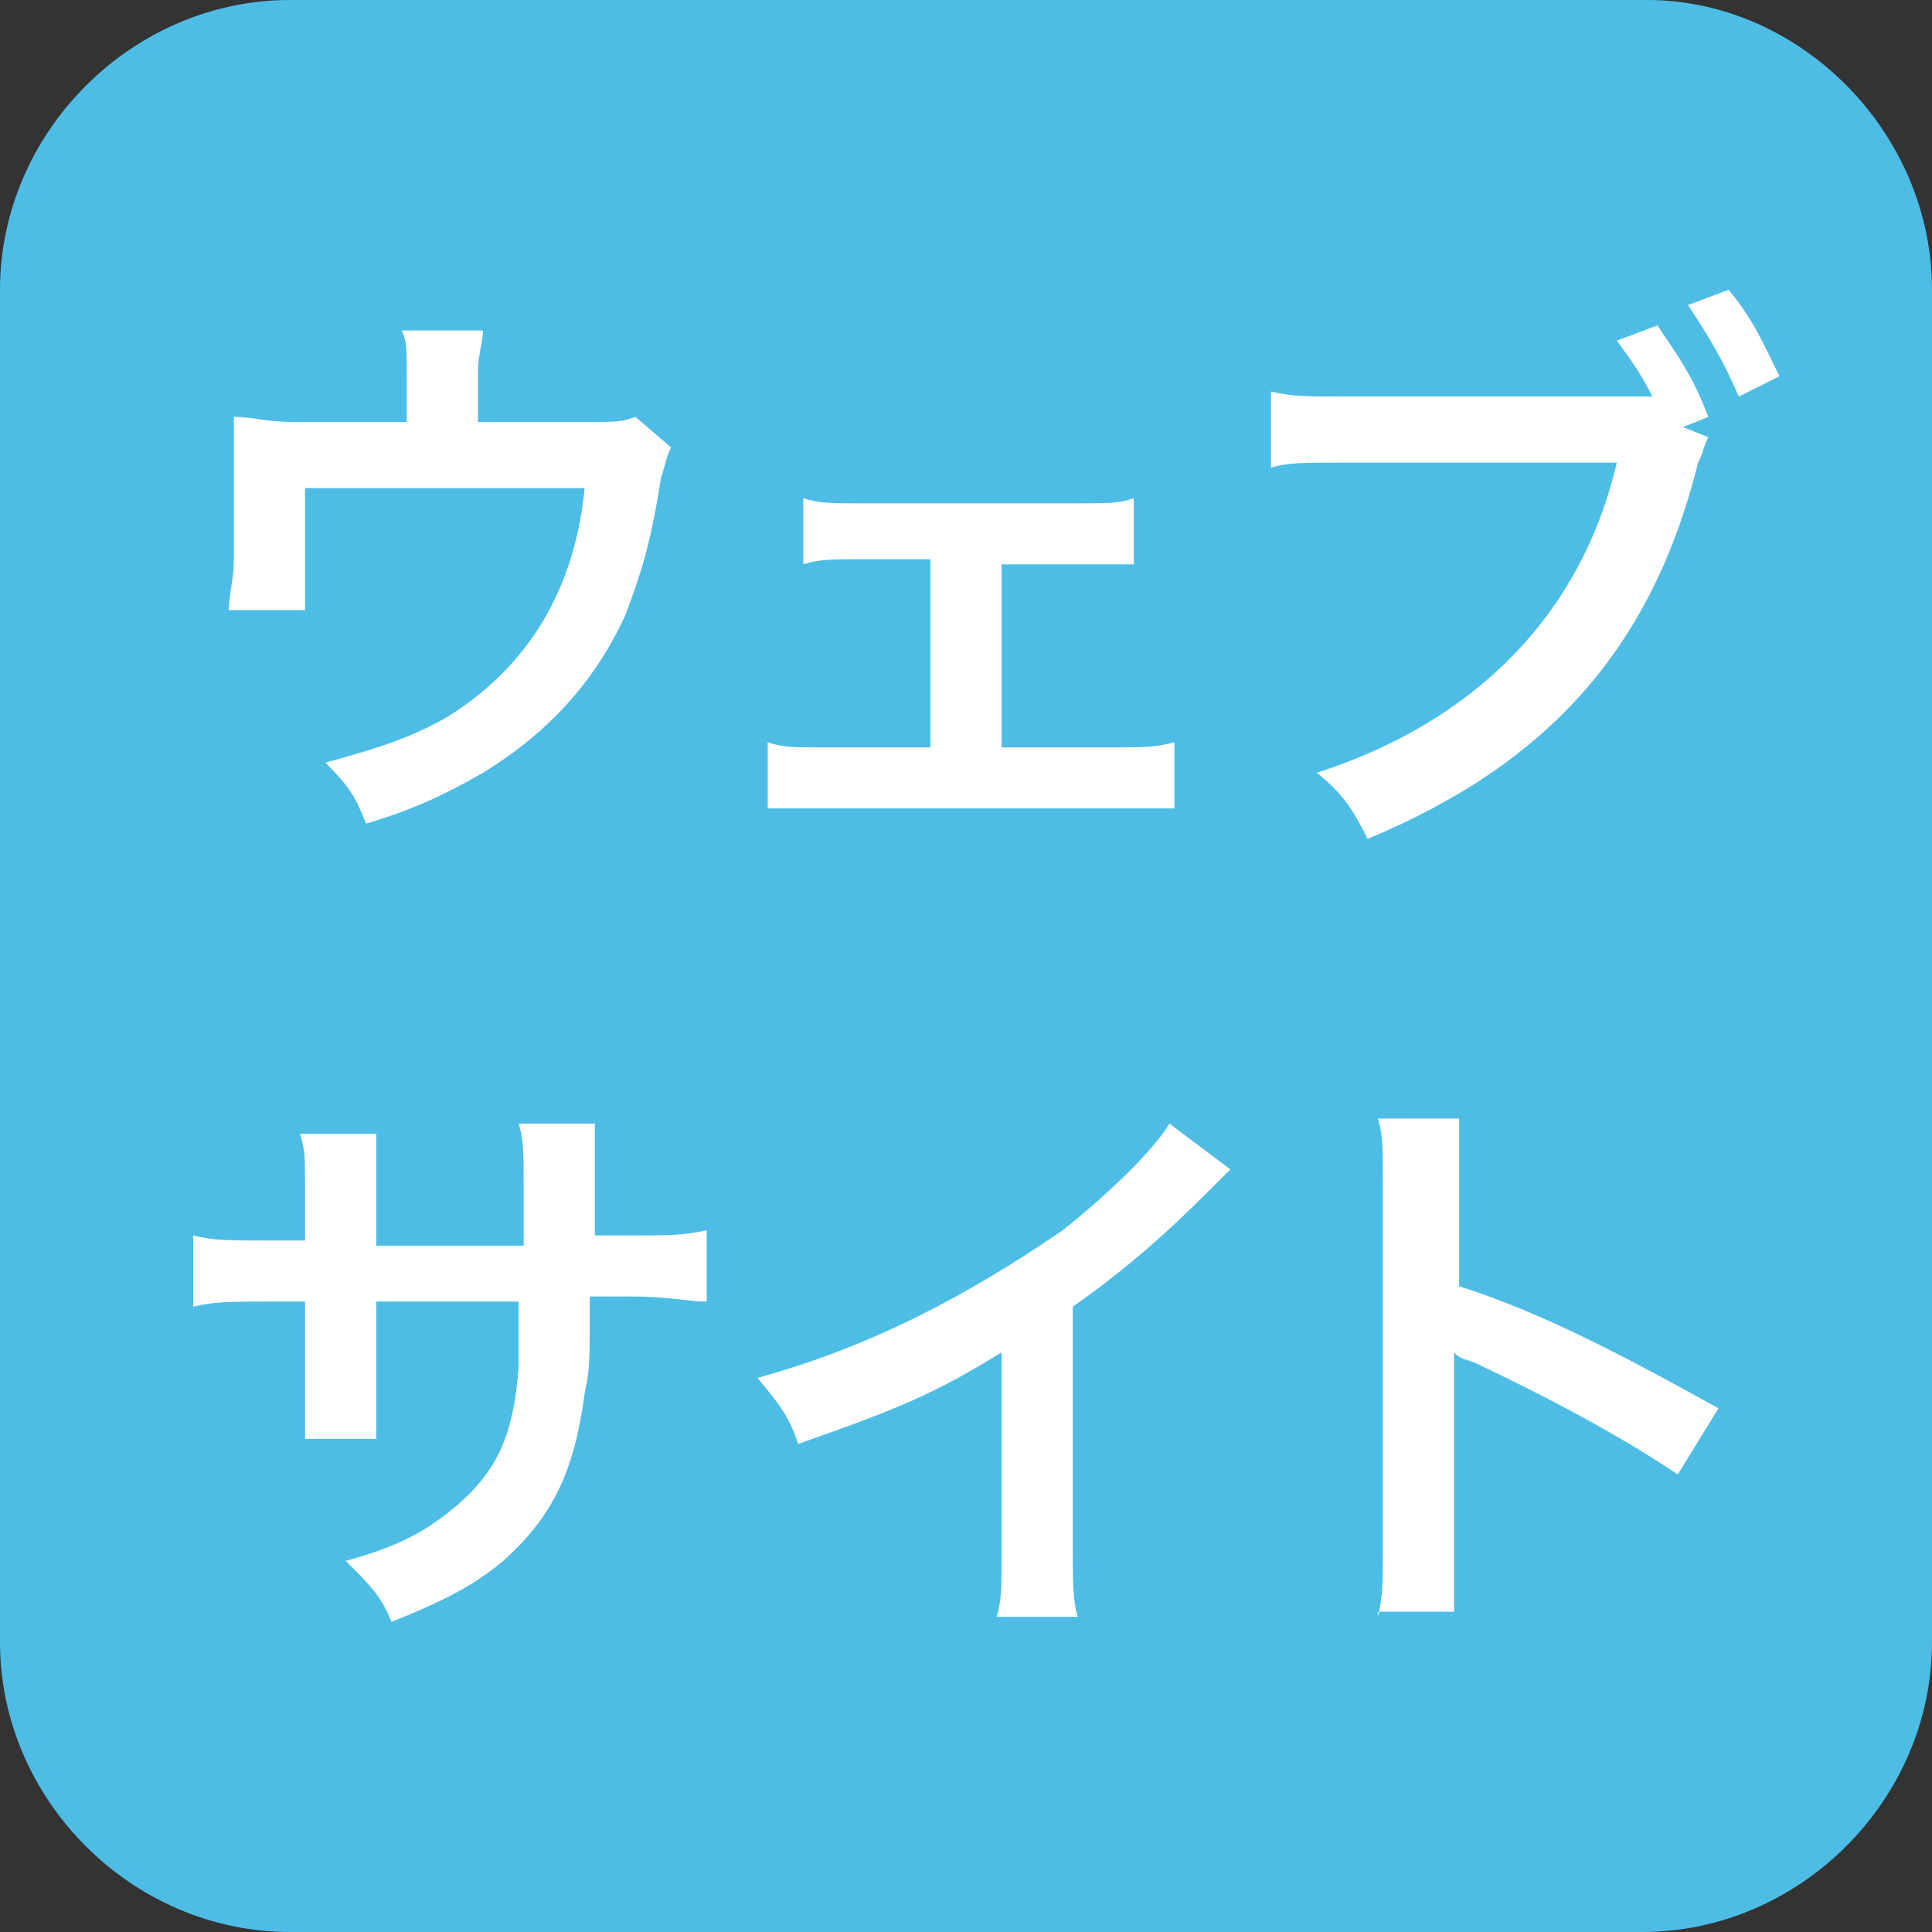
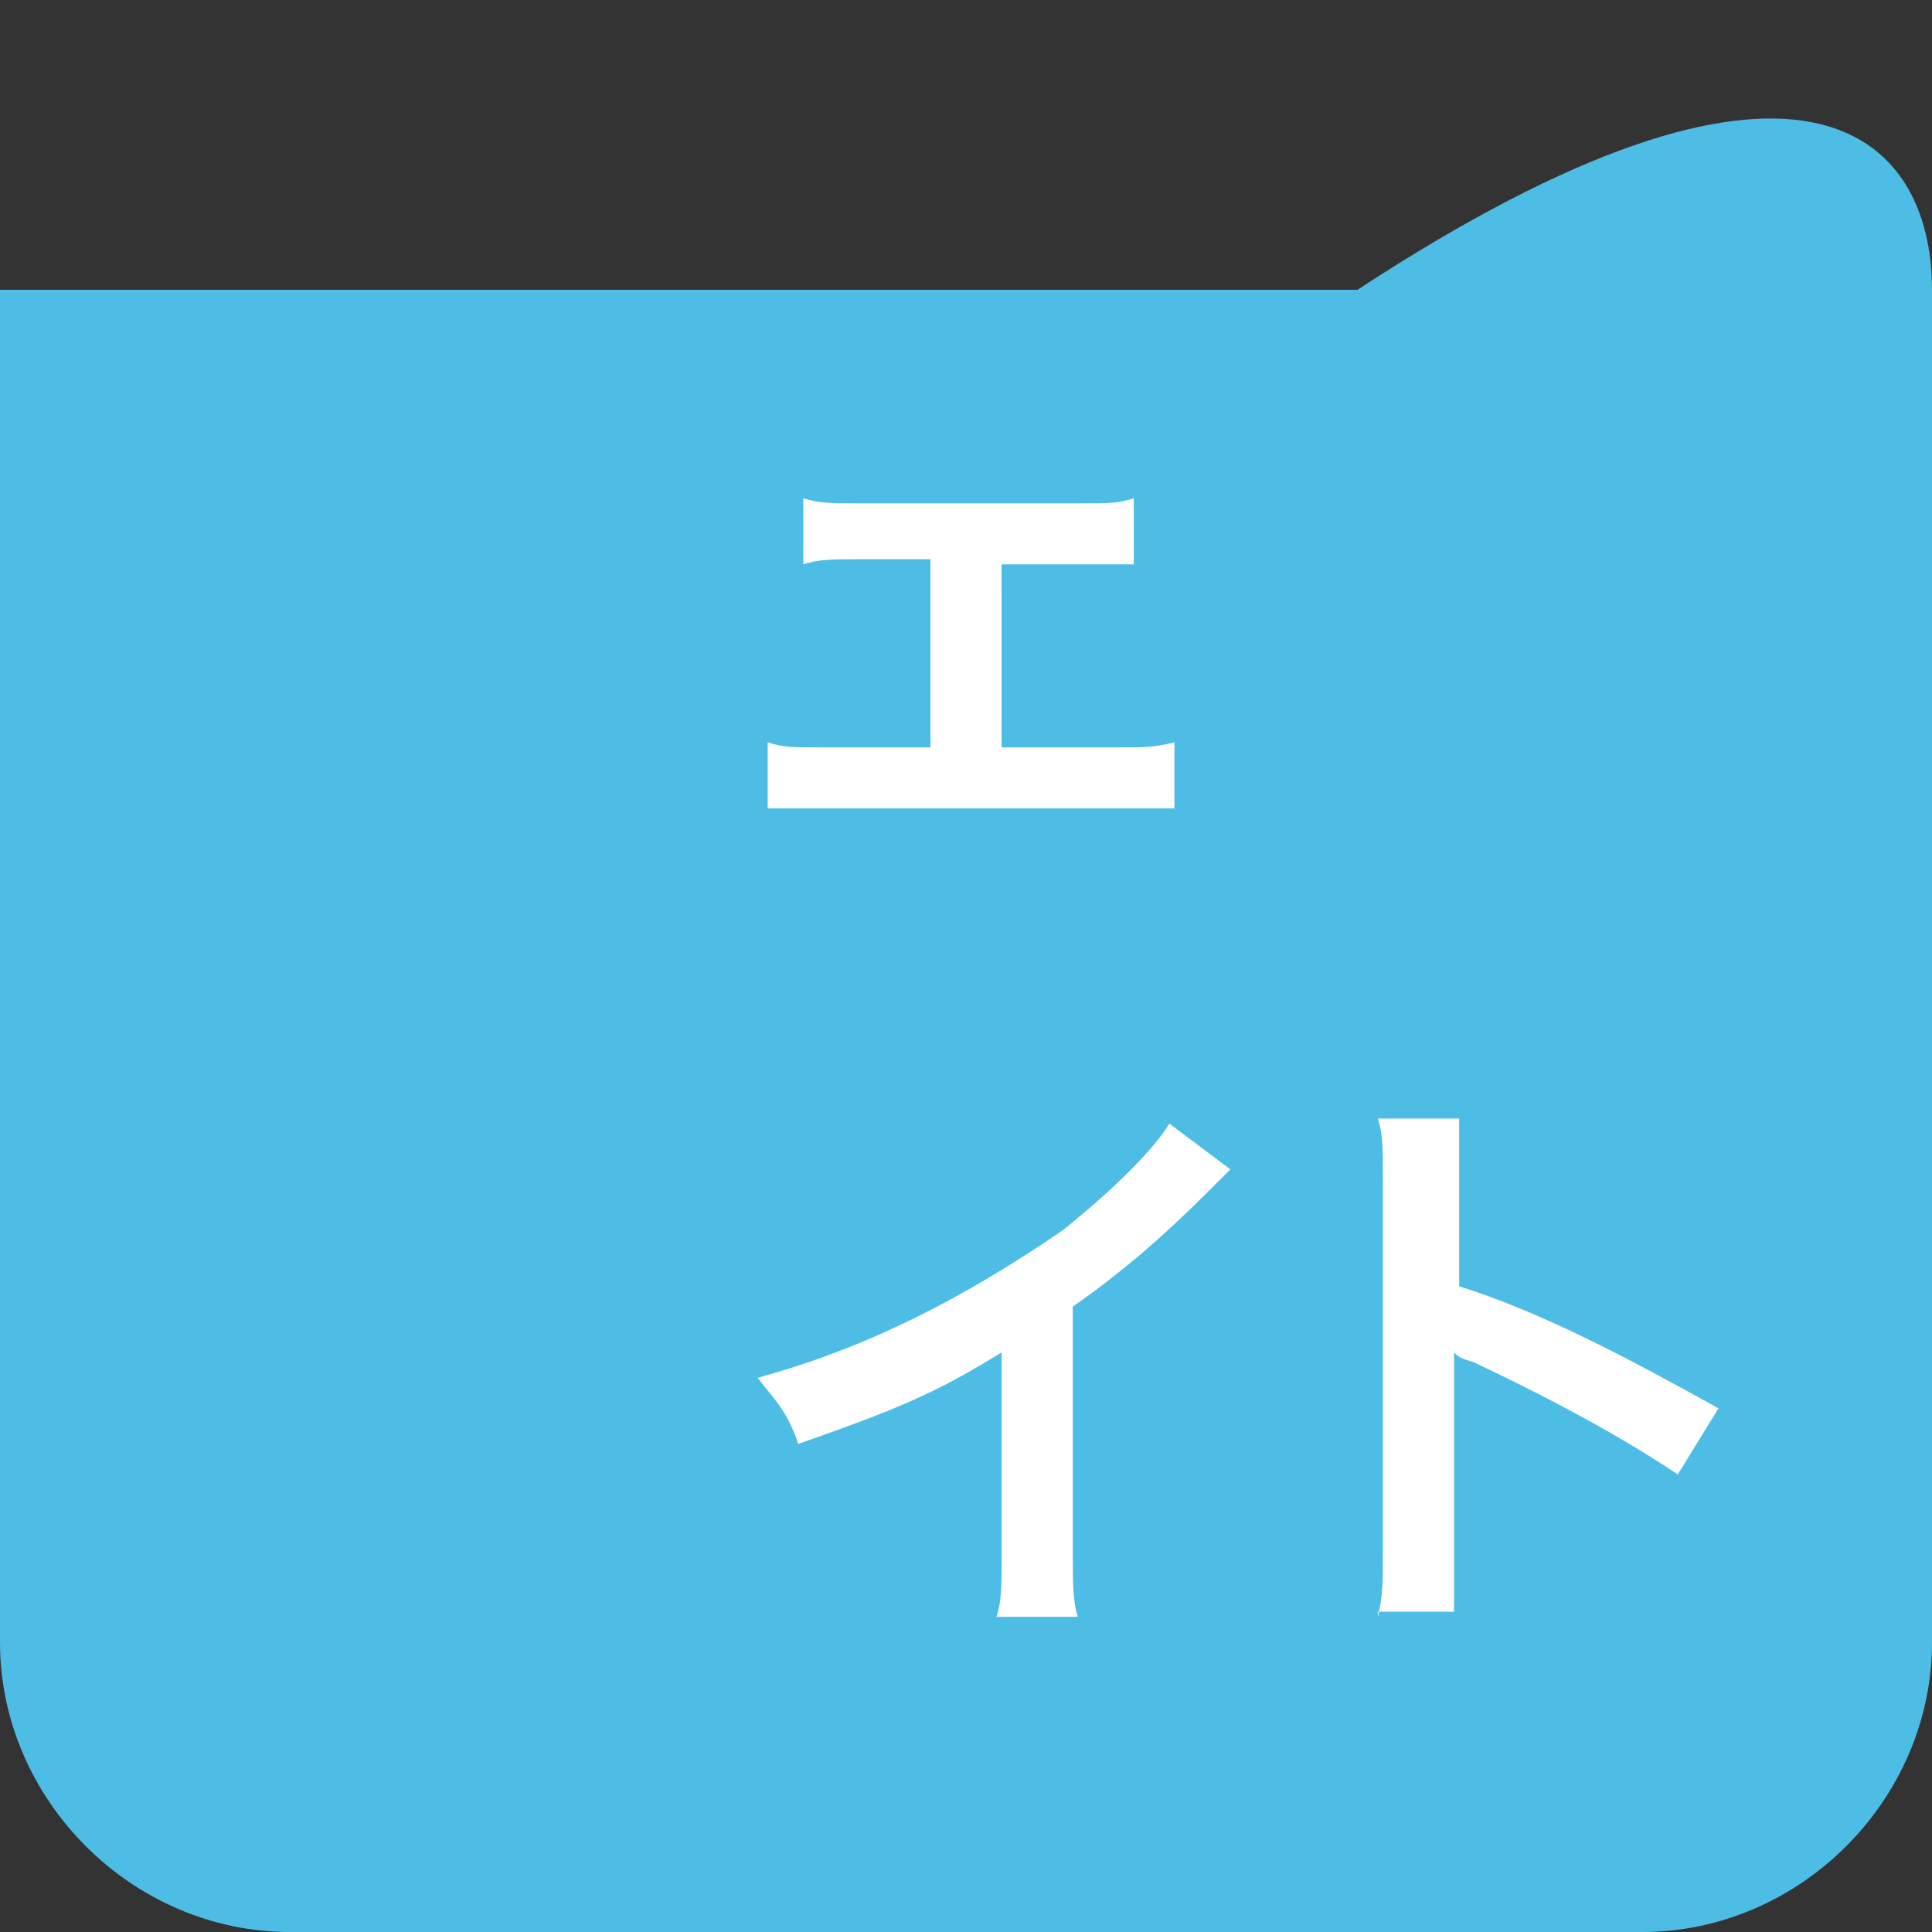
<svg xmlns="http://www.w3.org/2000/svg" version="1.1" id="レイヤー_1" x="0px" y="0px" viewBox="0 0 38 38" style="enable-background:new 0 0 38 38;" xml:space="preserve">
  <rect x="0" y="0" width="38" height="38" fill="#333333" stroke="none" />
  <style type="text/css">
	.st0{fill:#4DBDE6;}
	.st1{fill:#FFFFFF;}
</style>
  <g>
    <g>
-       <path class="st0" d="M38,32.3c0,3.1-2.6,5.7-5.7,5.7H5.7C2.6,38,0,35.4,0,32.3V5.7C0,2.6,2.6,0,5.7,0h26.7C35.4,0,38,2.6,38,5.7    V32.3z" />
+       <path class="st0" d="M38,32.3c0,3.1-2.6,5.7-5.7,5.7H5.7C2.6,38,0,35.4,0,32.3V5.7h26.7C35.4,0,38,2.6,38,5.7    V32.3z" />
    </g>
    <g>
      <g>
-         <path class="st1" d="M13.2,8.8C13.1,9,13.1,9.1,13,9.4c-0.2,1.3-0.4,1.9-0.7,2.7c-0.6,1.3-1.5,2.3-2.8,3.1     c-0.7,0.4-1.3,0.7-2.3,1C7,15.7,6.9,15.5,6.4,15c1.1-0.3,1.7-0.5,2.4-0.9c1.6-1,2.5-2.5,2.7-4.5H6v1.5c0,0.4,0,0.7,0,0.9H4.5     c0-0.3,0.1-0.6,0.1-1V9.3c0-0.5,0-0.8,0-1.1c0.4,0,0.6,0.1,1.2,0.1h2.2v-1c0-0.4,0-0.6-0.1-0.8h1.6c0,0.2-0.1,0.5-0.1,0.8v1h2     c0.8,0,0.8,0,1.1-0.1L13.2,8.8z" />
        <path class="st1" d="M19.7,14.7H22c0.5,0,0.7,0,1.1-0.1v1.3c-0.3,0-0.6,0-1.1,0h-5.8c-0.5,0-0.7,0-1.1,0v-1.3     c0.3,0.1,0.5,0.1,1,0.1h2.2V11h-1.5c-0.4,0-0.7,0-1,0.1V9.8c0.3,0.1,0.6,0.1,1,0.1h4.5c0.5,0,0.7,0,1-0.1v1.3c-0.3,0-0.5,0-1,0     h-1.6V14.7z" />
-         <path class="st1" d="M33.6,8.6c-0.1,0.2-0.1,0.3-0.2,0.5c-0.9,3.6-2.9,5.9-6.5,7.4c-0.3-0.6-0.5-0.9-1-1.3c3.1-1,5.2-3.1,5.9-6.1     h-5.4c-0.8,0-1.1,0-1.4,0.1V7.7c0.4,0.1,0.7,0.1,1.5,0.1h5.2c0.4,0,0.6,0,0.8,0c-0.2-0.4-0.4-0.7-0.7-1.1l0.8-0.3     c0.4,0.6,0.7,1,1,1.8l-0.5,0.2L33.6,8.6z M34.2,7.8c-0.3-0.7-0.6-1.2-1-1.8l0.8-0.3c0.5,0.6,0.7,1.1,1,1.7L34.2,7.8z" />
-         <path class="st1" d="M10.3,24.3l0-0.5v-0.4c0-0.7,0-1-0.1-1.3h1.5c0,0.3,0,0.3,0,0.8c0,0.7,0,0.7,0,1.4h0.7c0.8,0,1,0,1.5-0.1     v1.4c-0.4,0-0.7-0.1-1.5-0.1h-0.8c0,1.4,0,1.4-0.1,1.9c-0.2,1.5-0.6,2.4-1.6,3.3c-0.6,0.5-1.2,0.8-2.2,1.2     c-0.2-0.5-0.4-0.7-0.9-1.2c1.1-0.3,1.6-0.6,2.2-1.1c0.8-0.7,1.1-1.4,1.2-2.7c0-0.3,0-0.5,0-1.3H7.4v1.7c0,0.5,0,0.7,0,1H6     c0-0.2,0-0.6,0-1v-1.7H5.3c-0.7,0-1.1,0-1.5,0.1v-1.4c0.4,0.1,0.7,0.1,1.5,0.1H6v-1.1c0-0.5,0-0.7-0.1-1h1.5c0,0.4,0,0.4,0,1v1.2     H10.3z" />
        <path class="st1" d="M24.2,23c-0.2,0.2-0.2,0.2-0.4,0.4c-0.9,0.9-1.7,1.6-2.7,2.3v4.8c0,0.6,0,1,0.1,1.3h-1.6     c0.1-0.3,0.1-0.6,0.1-1.2v-4c-1.3,0.8-2,1.1-4,1.8c-0.2-0.6-0.4-0.8-0.8-1.3c2.2-0.6,4.1-1.6,6-2.9c1-0.8,1.8-1.6,2.1-2.1     L24.2,23z" />
        <path class="st1" d="M27.1,31.8c0.1-0.4,0.1-0.7,0.1-1.3v-7.3c0-0.6,0-0.9-0.1-1.2h1.6c0,0.3,0,0.5,0,1.2v2.1     c1.6,0.5,3.3,1.4,5.1,2.4l-0.8,1.3c-0.9-0.6-2.1-1.3-4-2.2c-0.3-0.1-0.3-0.1-0.4-0.2c0,0.3,0,0.5,0,0.8v3c0,0.6,0,0.9,0,1.3H27.1     z" />
      </g>
    </g>
  </g>
</svg>